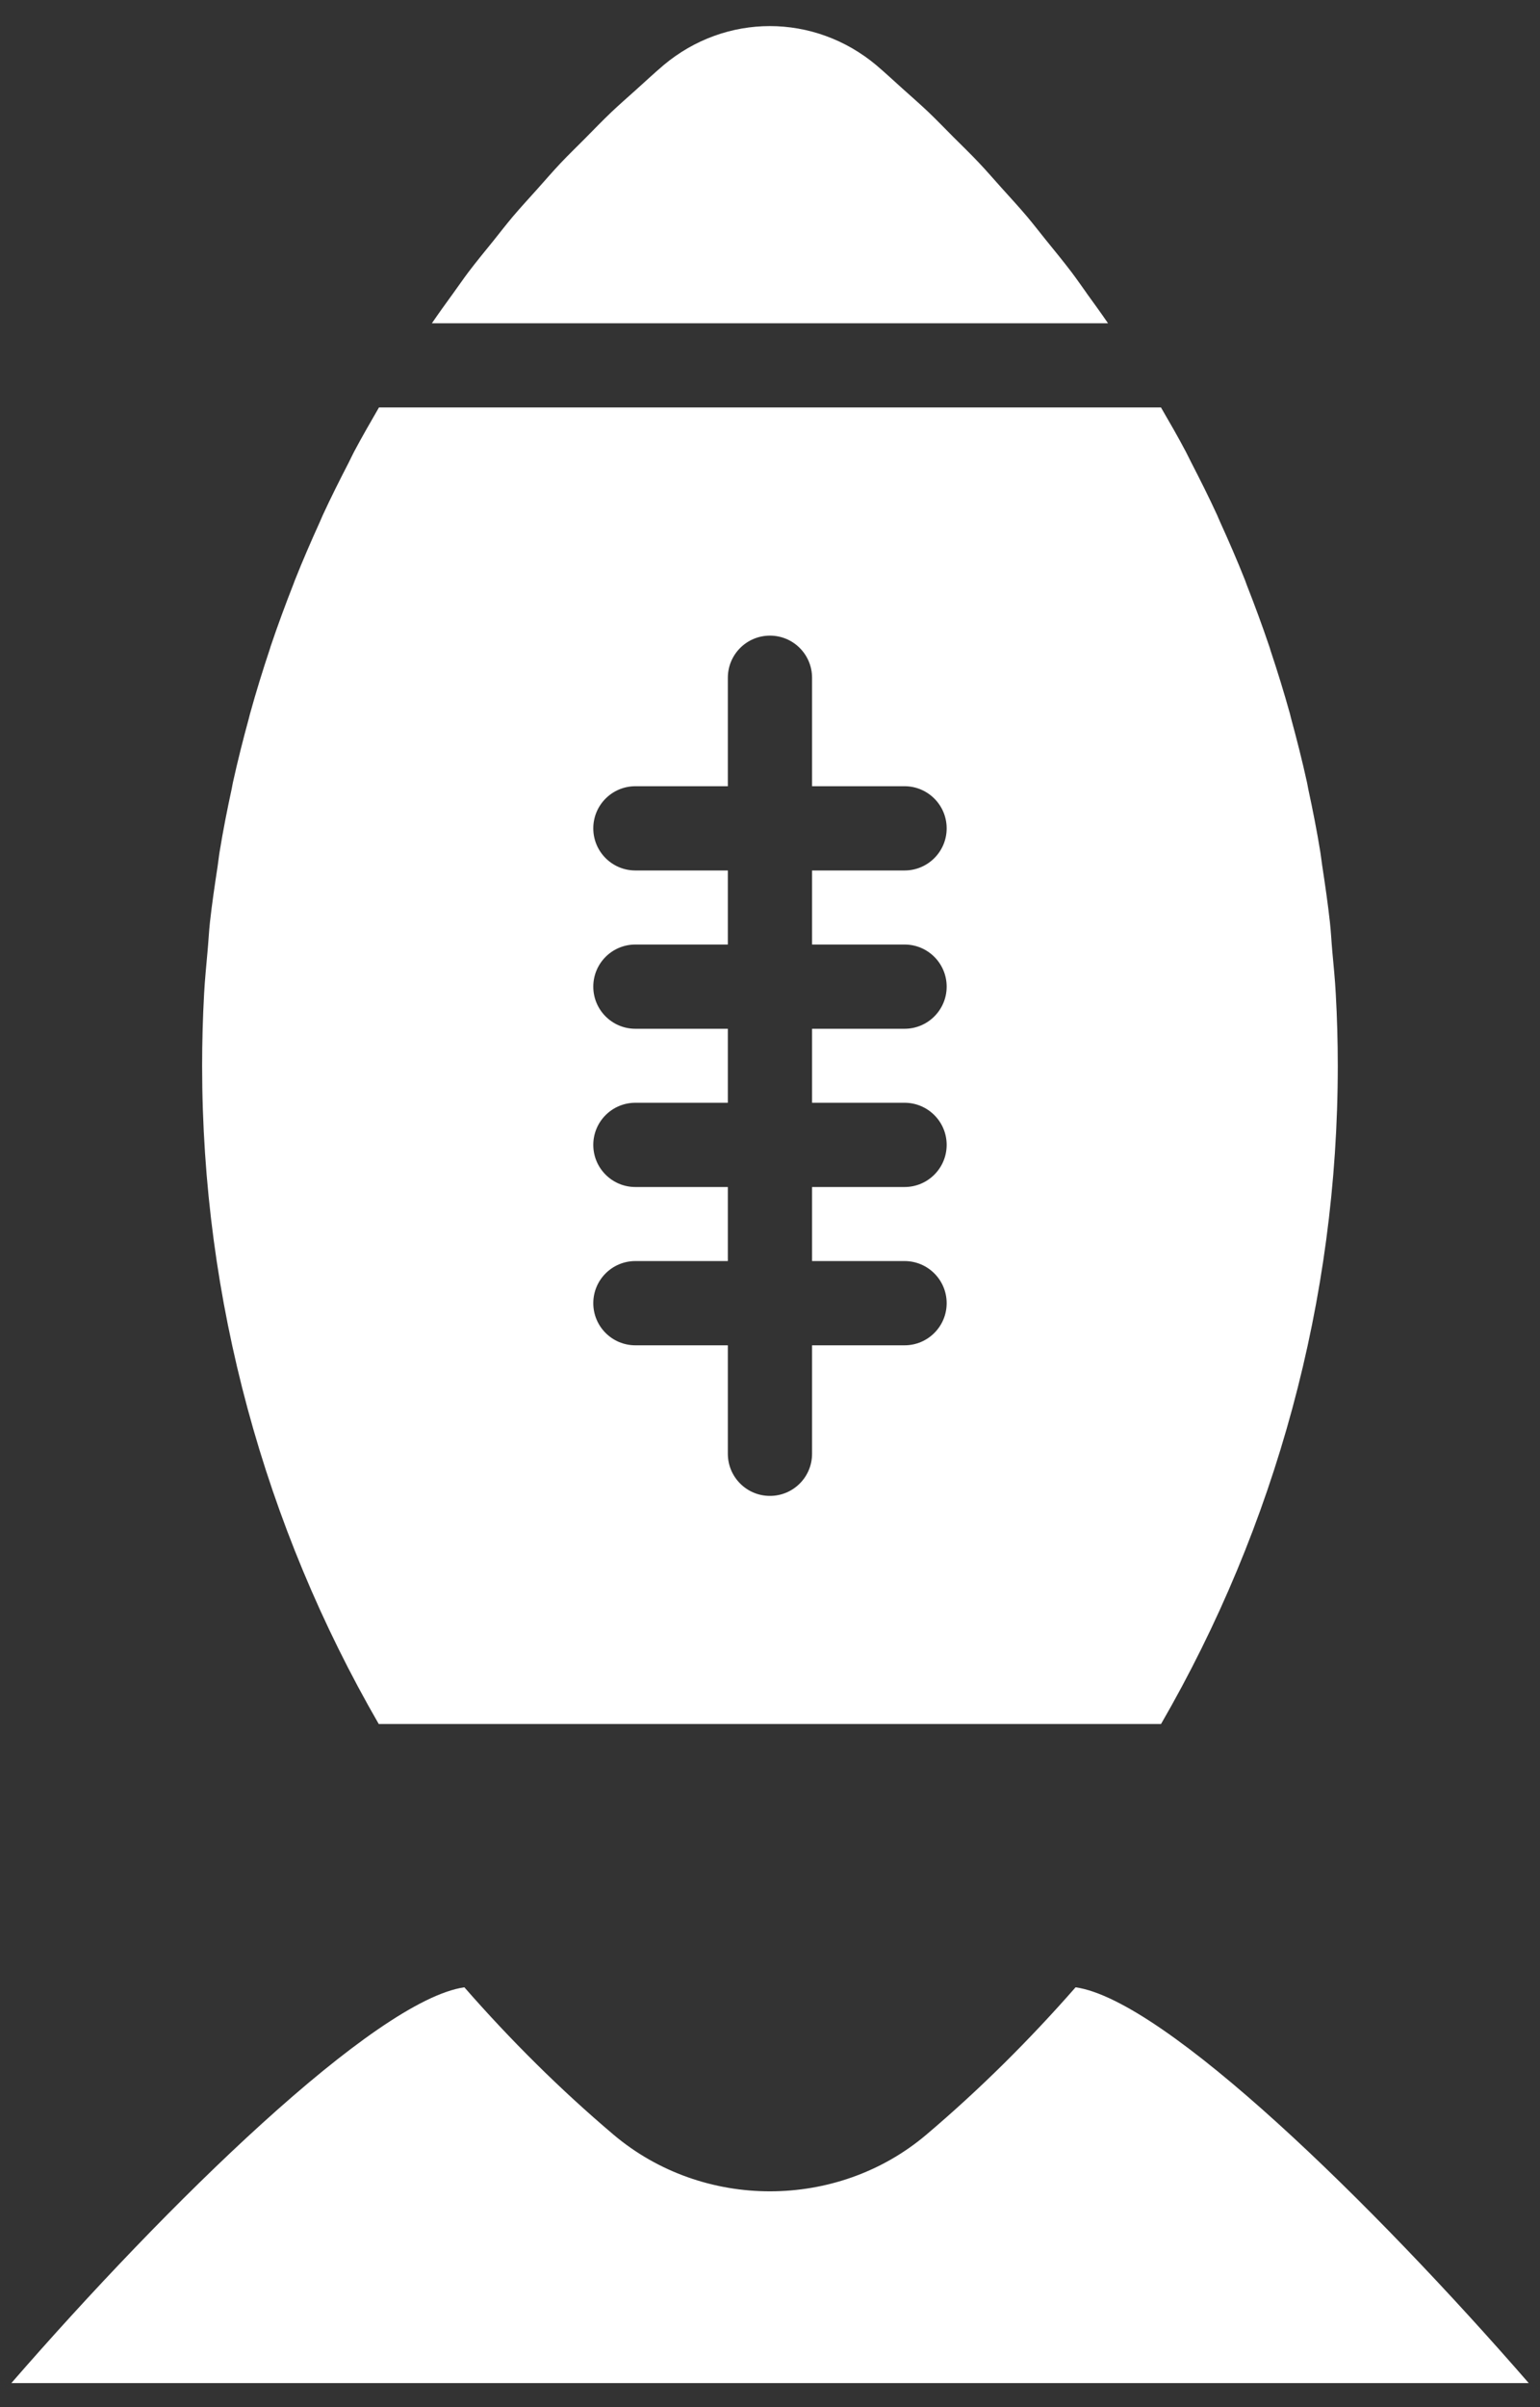
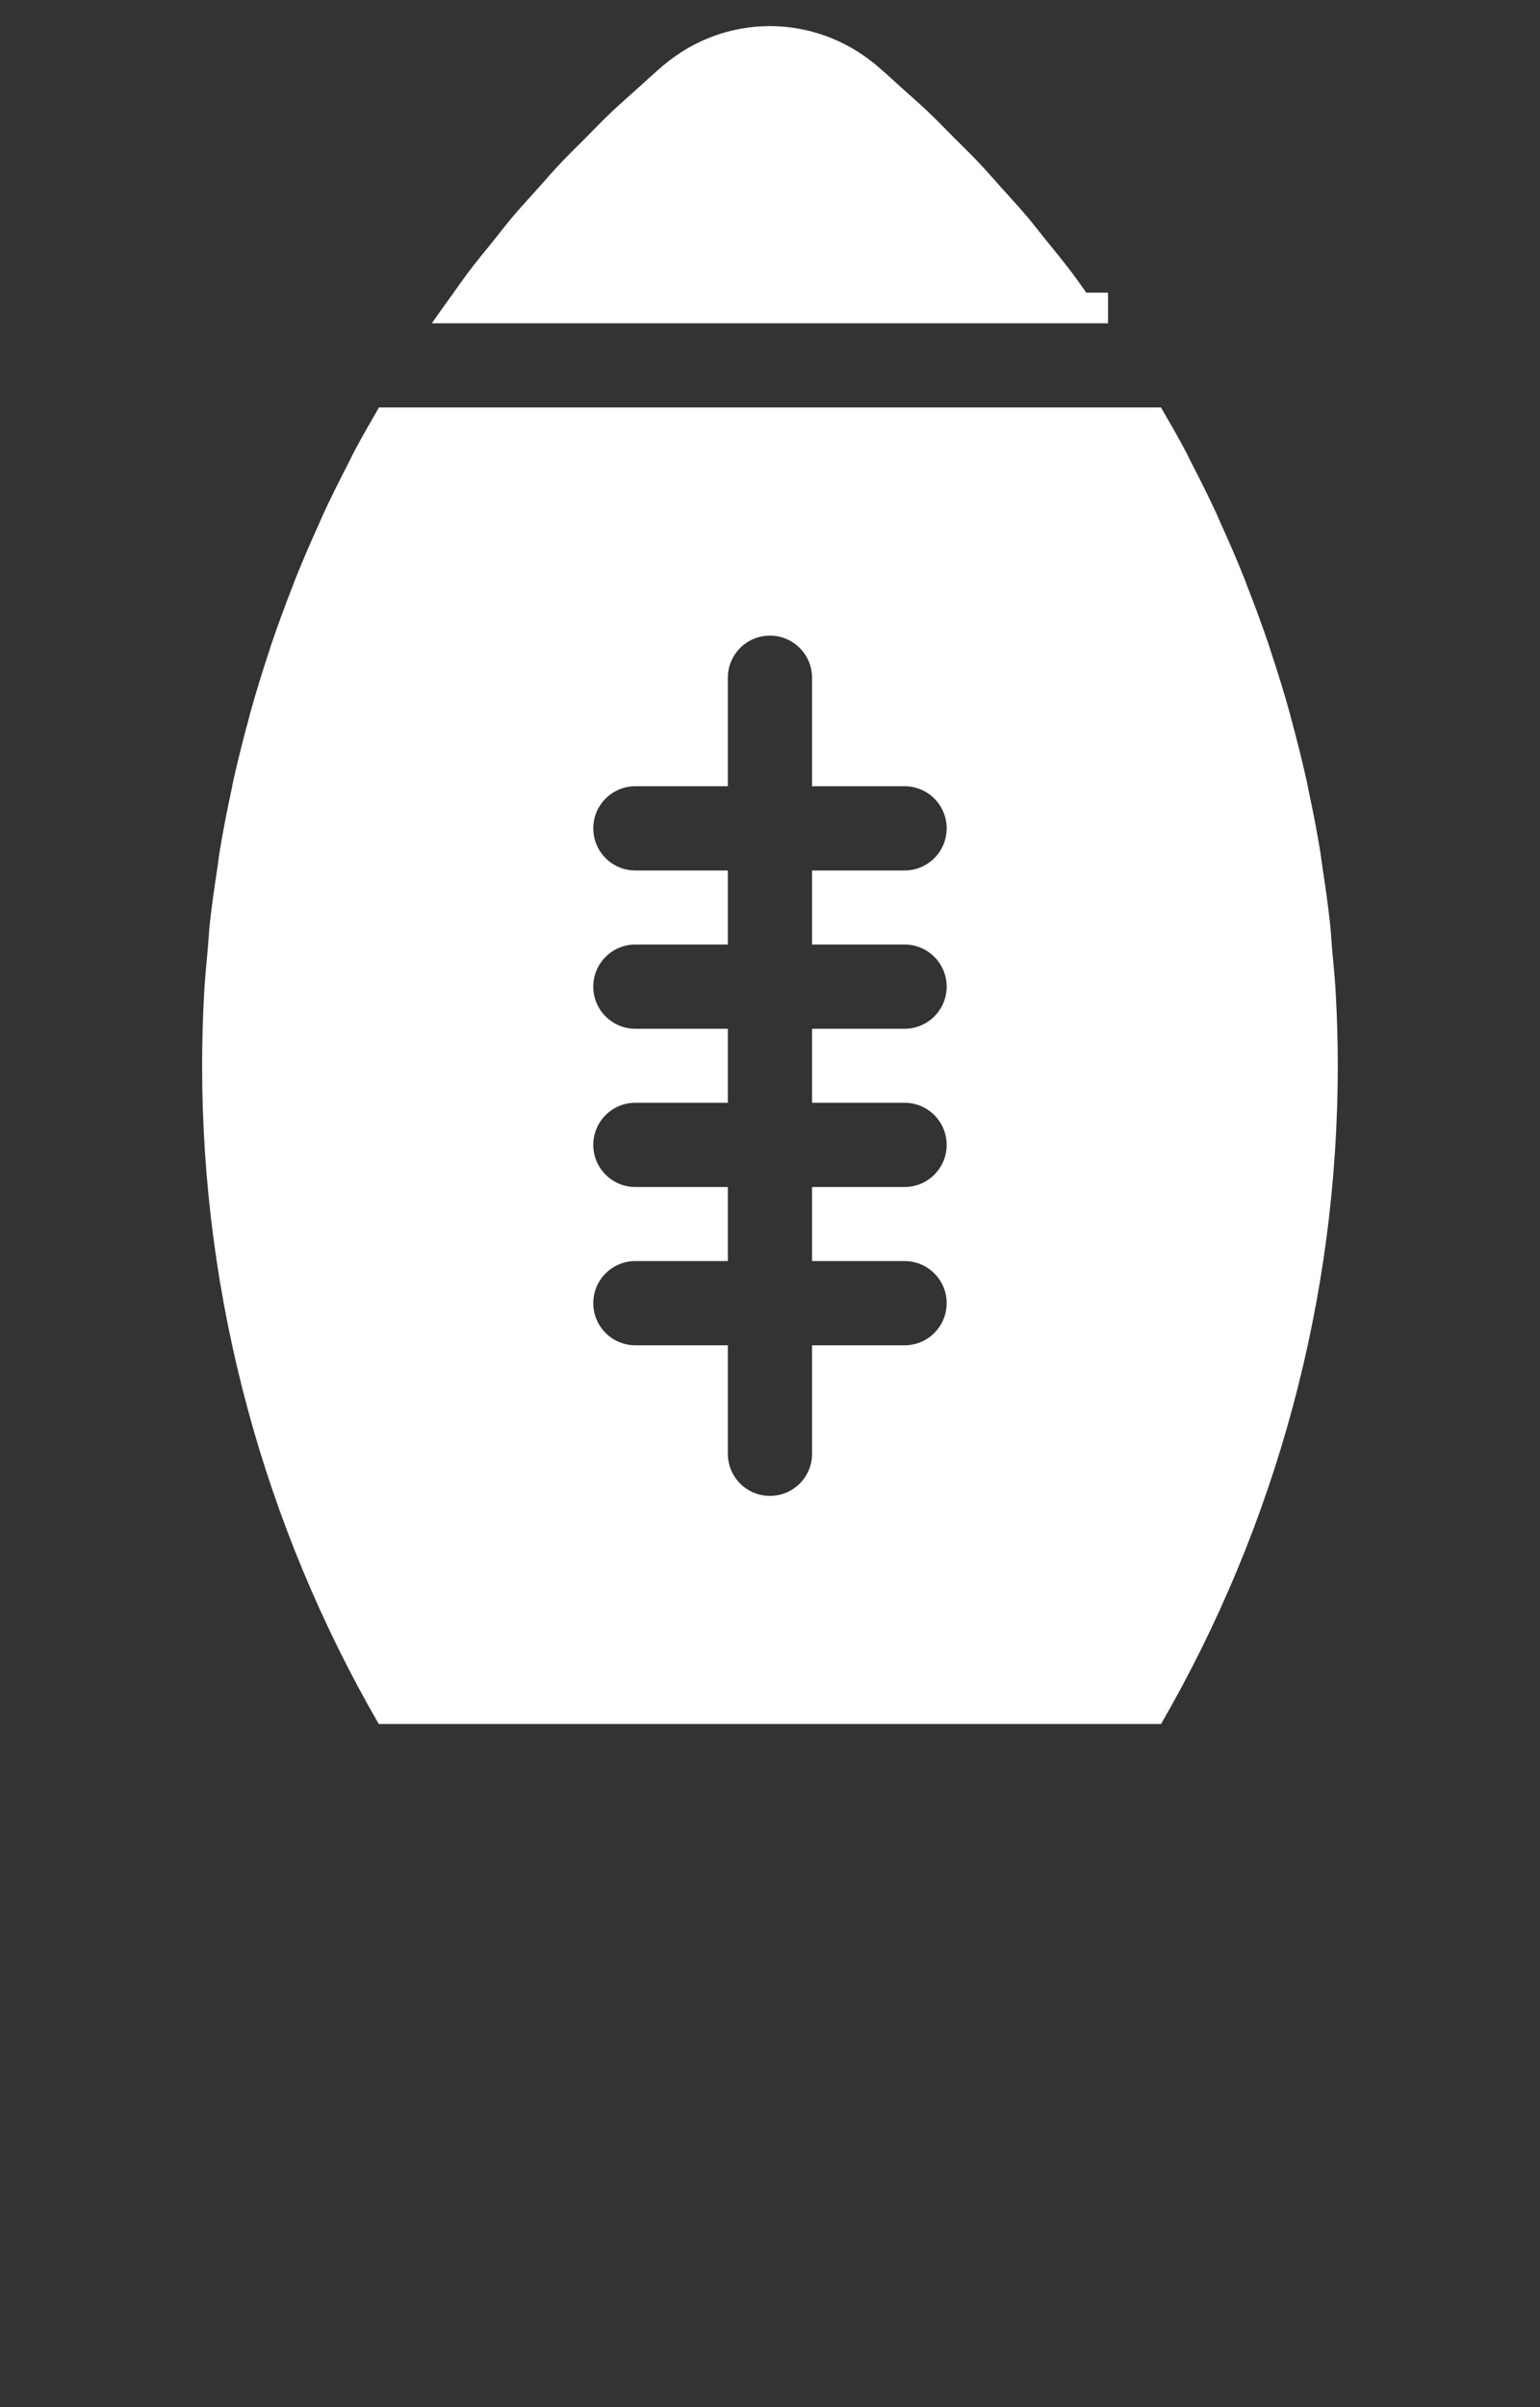
<svg xmlns="http://www.w3.org/2000/svg" width="32" height="50" viewBox="0 0 32 50" fill="none">
  <rect x="0" y="0" width="32" height="50" fill="#333333" stroke="none" />
-   <path d="M22.572 6.078C22.471 5.938 22.373 5.795 22.268 5.656C22.092 5.424 21.905 5.197 21.721 4.97C21.594 4.813 21.471 4.652 21.341 4.498C21.167 4.292 20.983 4.094 20.803 3.893C20.651 3.724 20.504 3.553 20.348 3.388C20.174 3.203 19.991 3.026 19.811 2.847C19.639 2.674 19.47 2.498 19.293 2.329C19.115 2.16 18.929 1.998 18.746 1.834C18.568 1.673 18.393 1.511 18.21 1.355C17.566 0.815 16.782 0.542 15.997 0.542C15.213 0.542 14.431 0.814 13.788 1.354C13.588 1.525 13.396 1.703 13.201 1.879C13.036 2.028 12.868 2.173 12.708 2.325C12.515 2.509 12.33 2.701 12.143 2.89C11.979 3.055 11.811 3.217 11.651 3.386C11.484 3.563 11.326 3.747 11.164 3.928C10.994 4.118 10.821 4.305 10.657 4.498C10.519 4.662 10.389 4.83 10.256 4.997C10.079 5.216 9.899 5.433 9.729 5.658C9.62 5.803 9.518 5.953 9.411 6.1C9.263 6.304 9.116 6.507 8.974 6.715H23.024C22.878 6.501 22.724 6.291 22.572 6.08V6.078Z" fill="white" />
-   <path d="M31.766 49.5C28.537 45.786 24.206 41.544 22.35 41.279C21.397 42.366 20.364 43.395 19.244 44.344C18.319 45.126 17.158 45.517 15.999 45.517C14.84 45.517 13.678 45.125 12.751 44.342C11.631 43.394 10.6 42.366 9.649 41.279C7.79 41.55 3.464 45.786 0.236 49.5H31.766Z" fill="white" />
+   <path d="M22.572 6.078C22.471 5.938 22.373 5.795 22.268 5.656C22.092 5.424 21.905 5.197 21.721 4.97C21.594 4.813 21.471 4.652 21.341 4.498C21.167 4.292 20.983 4.094 20.803 3.893C20.651 3.724 20.504 3.553 20.348 3.388C20.174 3.203 19.991 3.026 19.811 2.847C19.639 2.674 19.47 2.498 19.293 2.329C19.115 2.16 18.929 1.998 18.746 1.834C18.568 1.673 18.393 1.511 18.21 1.355C17.566 0.815 16.782 0.542 15.997 0.542C15.213 0.542 14.431 0.814 13.788 1.354C13.588 1.525 13.396 1.703 13.201 1.879C13.036 2.028 12.868 2.173 12.708 2.325C12.515 2.509 12.33 2.701 12.143 2.89C11.979 3.055 11.811 3.217 11.651 3.386C11.484 3.563 11.326 3.747 11.164 3.928C10.994 4.118 10.821 4.305 10.657 4.498C10.519 4.662 10.389 4.83 10.256 4.997C10.079 5.216 9.899 5.433 9.729 5.658C9.62 5.803 9.518 5.953 9.411 6.1C9.263 6.304 9.116 6.507 8.974 6.715H23.024V6.078Z" fill="white" />
  <path d="M24.126 35.809C26.502 31.701 27.798 27.003 27.798 22.137C27.798 21.636 27.784 21.137 27.756 20.64C27.741 20.344 27.71 20.051 27.684 19.757C27.666 19.558 27.657 19.357 27.635 19.159C27.591 18.76 27.533 18.365 27.473 17.97C27.459 17.879 27.45 17.787 27.435 17.696C27.364 17.258 27.278 16.823 27.185 16.391C27.175 16.345 27.169 16.297 27.158 16.25C27.059 15.802 26.947 15.358 26.826 14.916C26.819 14.886 26.812 14.855 26.804 14.826C26.681 14.383 26.545 13.944 26.4 13.509C26.392 13.481 26.384 13.452 26.374 13.425C26.23 12.999 26.075 12.578 25.91 12.159C25.896 12.123 25.884 12.086 25.87 12.049C25.71 11.646 25.537 11.247 25.357 10.851C25.334 10.802 25.315 10.752 25.293 10.703C25.122 10.33 24.937 9.963 24.749 9.598C24.712 9.528 24.681 9.457 24.643 9.387C24.479 9.074 24.301 8.769 24.124 8.463H7.875C7.698 8.77 7.52 9.076 7.355 9.388C7.317 9.459 7.285 9.532 7.248 9.604C7.06 9.968 6.876 10.333 6.705 10.705C6.684 10.751 6.666 10.797 6.645 10.843C6.464 11.242 6.289 11.645 6.127 12.053C6.117 12.078 6.109 12.105 6.098 12.131C5.93 12.559 5.77 12.992 5.623 13.428C5.619 13.441 5.615 13.455 5.611 13.469C5.461 13.918 5.321 14.371 5.195 14.827C5.186 14.857 5.18 14.889 5.172 14.918C5.051 15.359 4.939 15.804 4.84 16.252C4.831 16.292 4.825 16.332 4.817 16.373C4.722 16.811 4.635 17.252 4.563 17.696C4.546 17.796 4.537 17.899 4.521 18C4.462 18.385 4.405 18.771 4.362 19.159C4.341 19.353 4.332 19.549 4.314 19.743C4.288 20.042 4.257 20.34 4.241 20.641C4.214 21.138 4.2 21.637 4.2 22.138C4.2 27.003 5.495 31.701 7.87 35.81H24.124L24.126 35.809ZM13.203 24.656C12.719 24.656 12.328 24.264 12.328 23.781C12.328 23.298 12.719 22.906 13.203 22.906H15.124V21.369H13.203C12.719 21.369 12.328 20.977 12.328 20.494C12.328 20.011 12.719 19.619 13.203 19.619H15.124V18.081H13.203C12.719 18.081 12.328 17.689 12.328 17.206C12.328 16.723 12.719 16.331 13.203 16.331H15.124V14.078C15.124 13.595 15.515 13.203 15.999 13.203C16.483 13.203 16.874 13.595 16.874 14.078V16.331H18.796C19.279 16.331 19.671 16.723 19.671 17.206C19.671 17.689 19.279 18.081 18.796 18.081H16.874V19.619H18.796C19.279 19.619 19.671 20.011 19.671 20.494C19.671 20.977 19.279 21.369 18.796 21.369H16.874V22.906H18.796C19.279 22.906 19.671 23.298 19.671 23.781C19.671 24.264 19.279 24.656 18.796 24.656H16.874V26.194H18.796C19.279 26.194 19.671 26.586 19.671 27.069C19.671 27.552 19.279 27.944 18.796 27.944H16.874V30.197C16.874 30.68 16.483 31.072 15.999 31.072C15.515 31.072 15.124 30.68 15.124 30.197V27.944H13.203C12.719 27.944 12.328 27.552 12.328 27.069C12.328 26.586 12.719 26.194 13.203 26.194H15.124V24.656H13.203Z" fill="white" />
</svg>